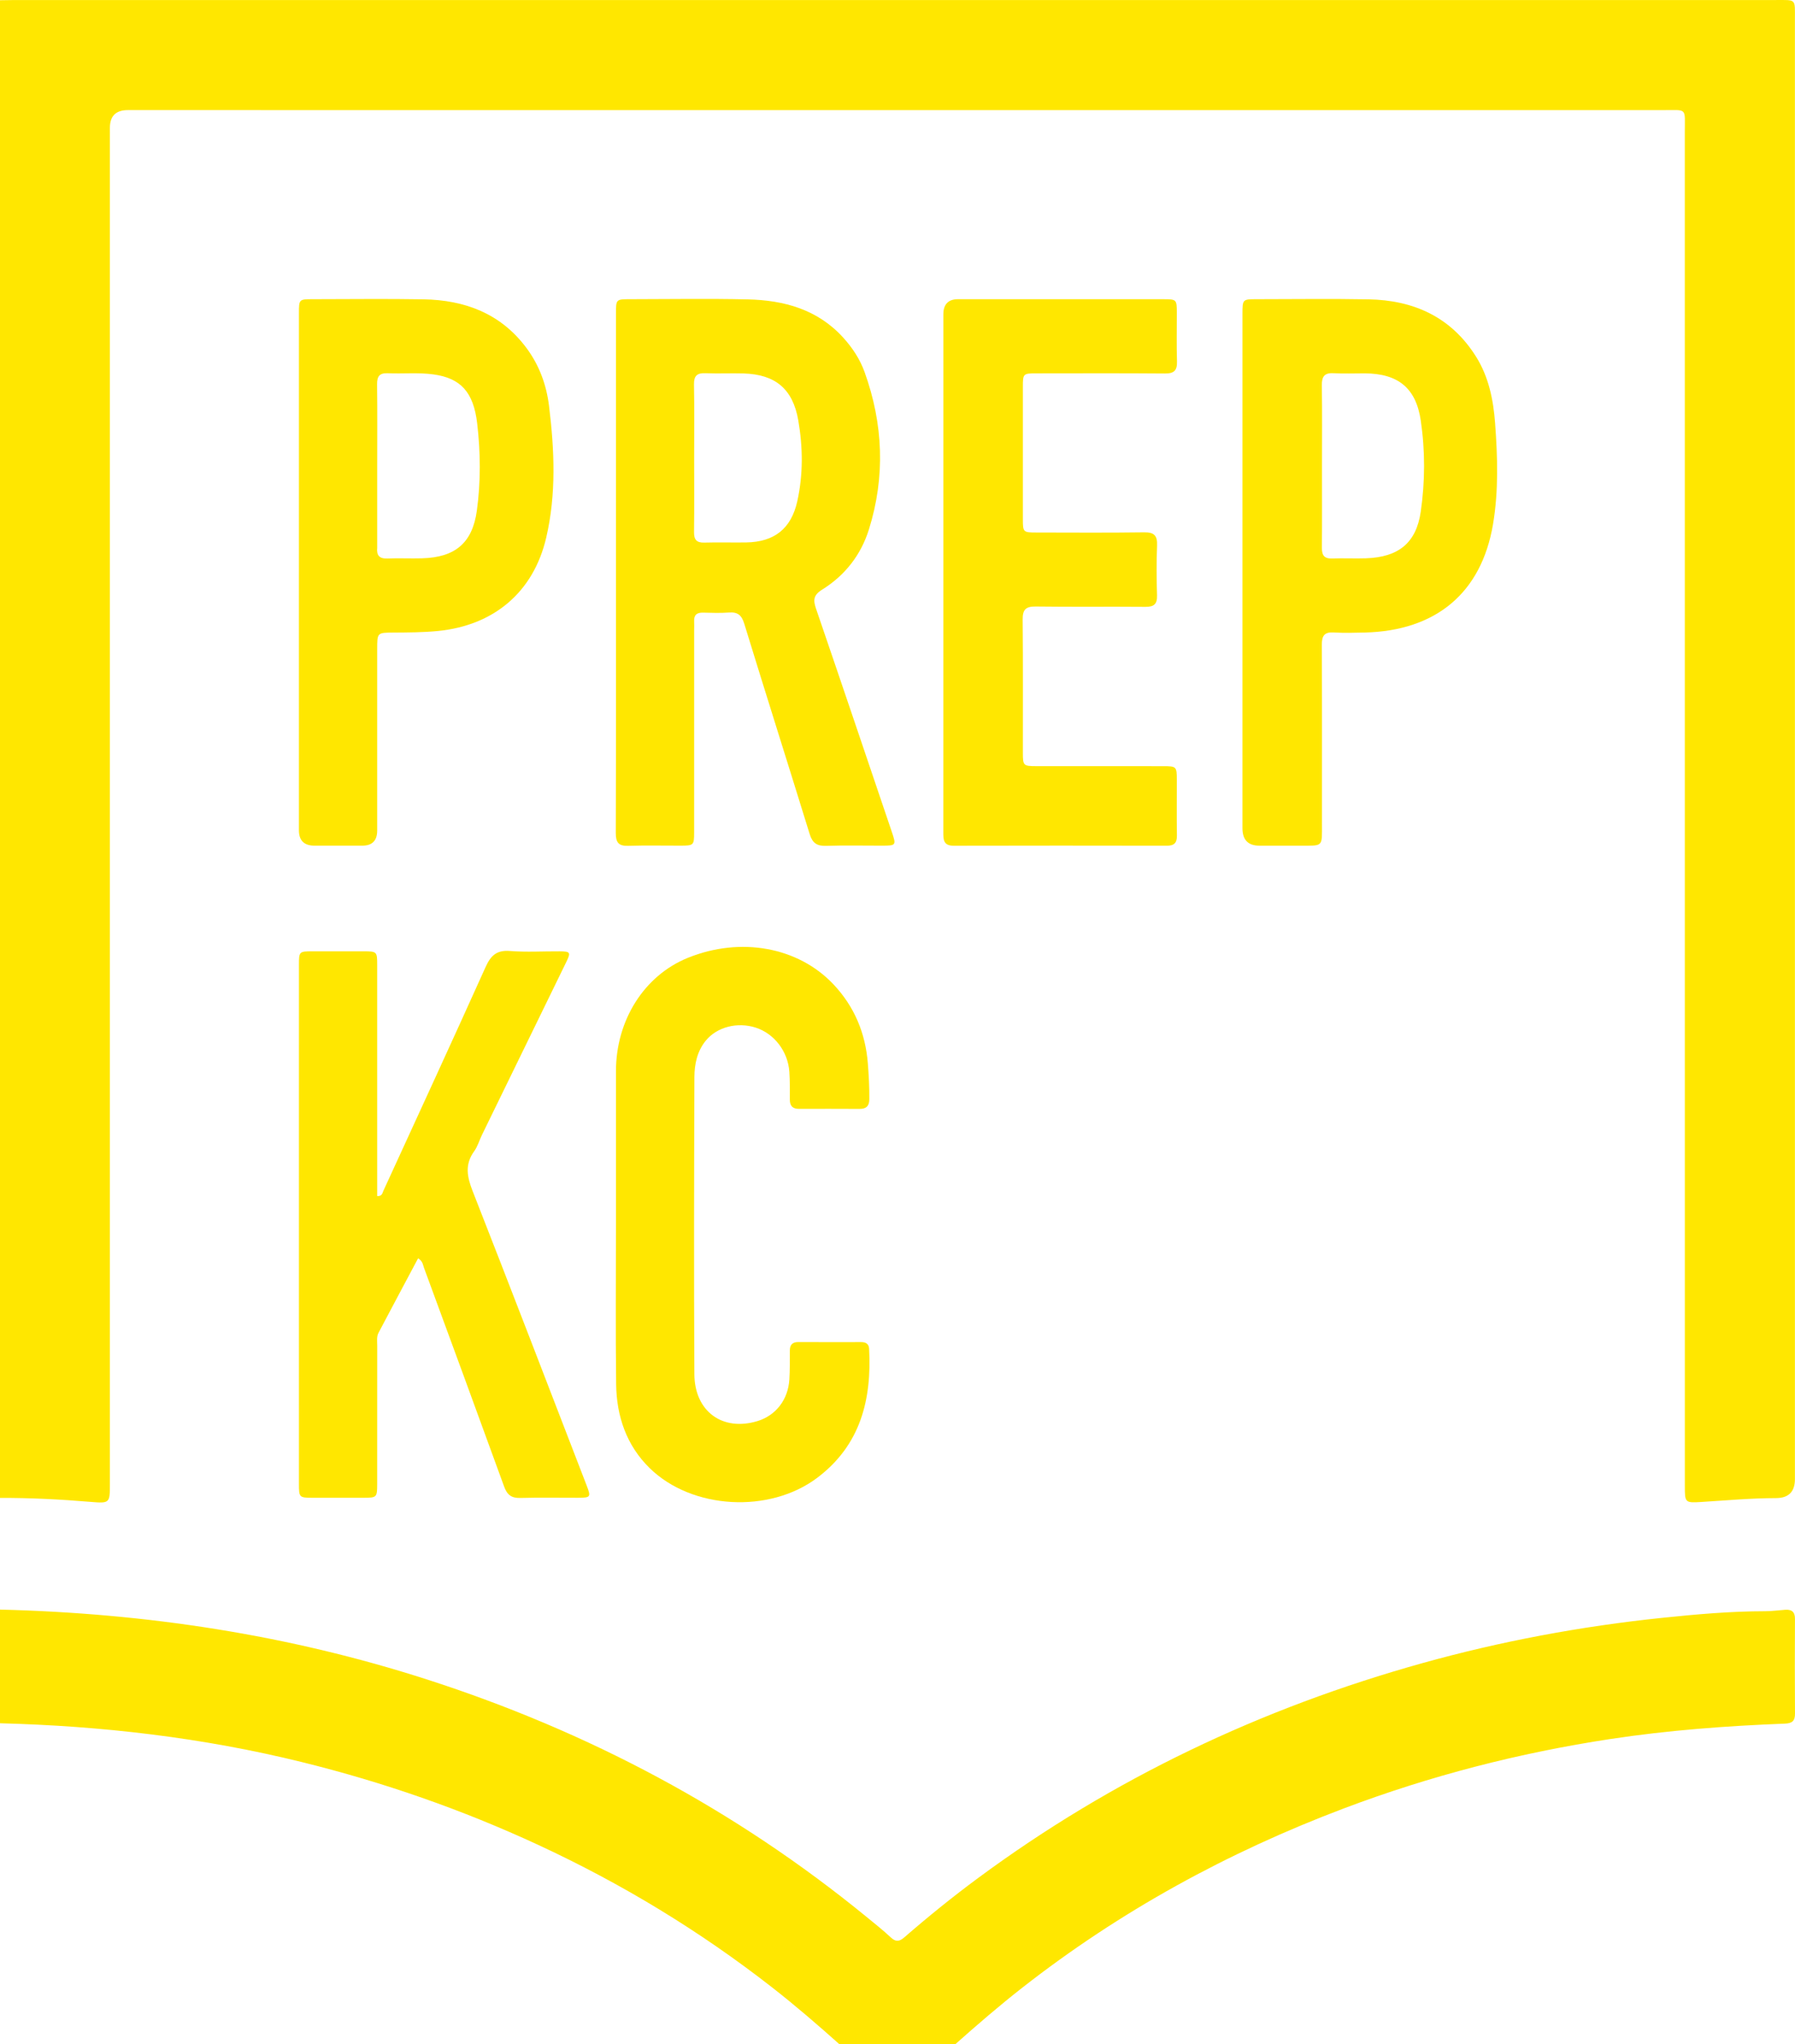
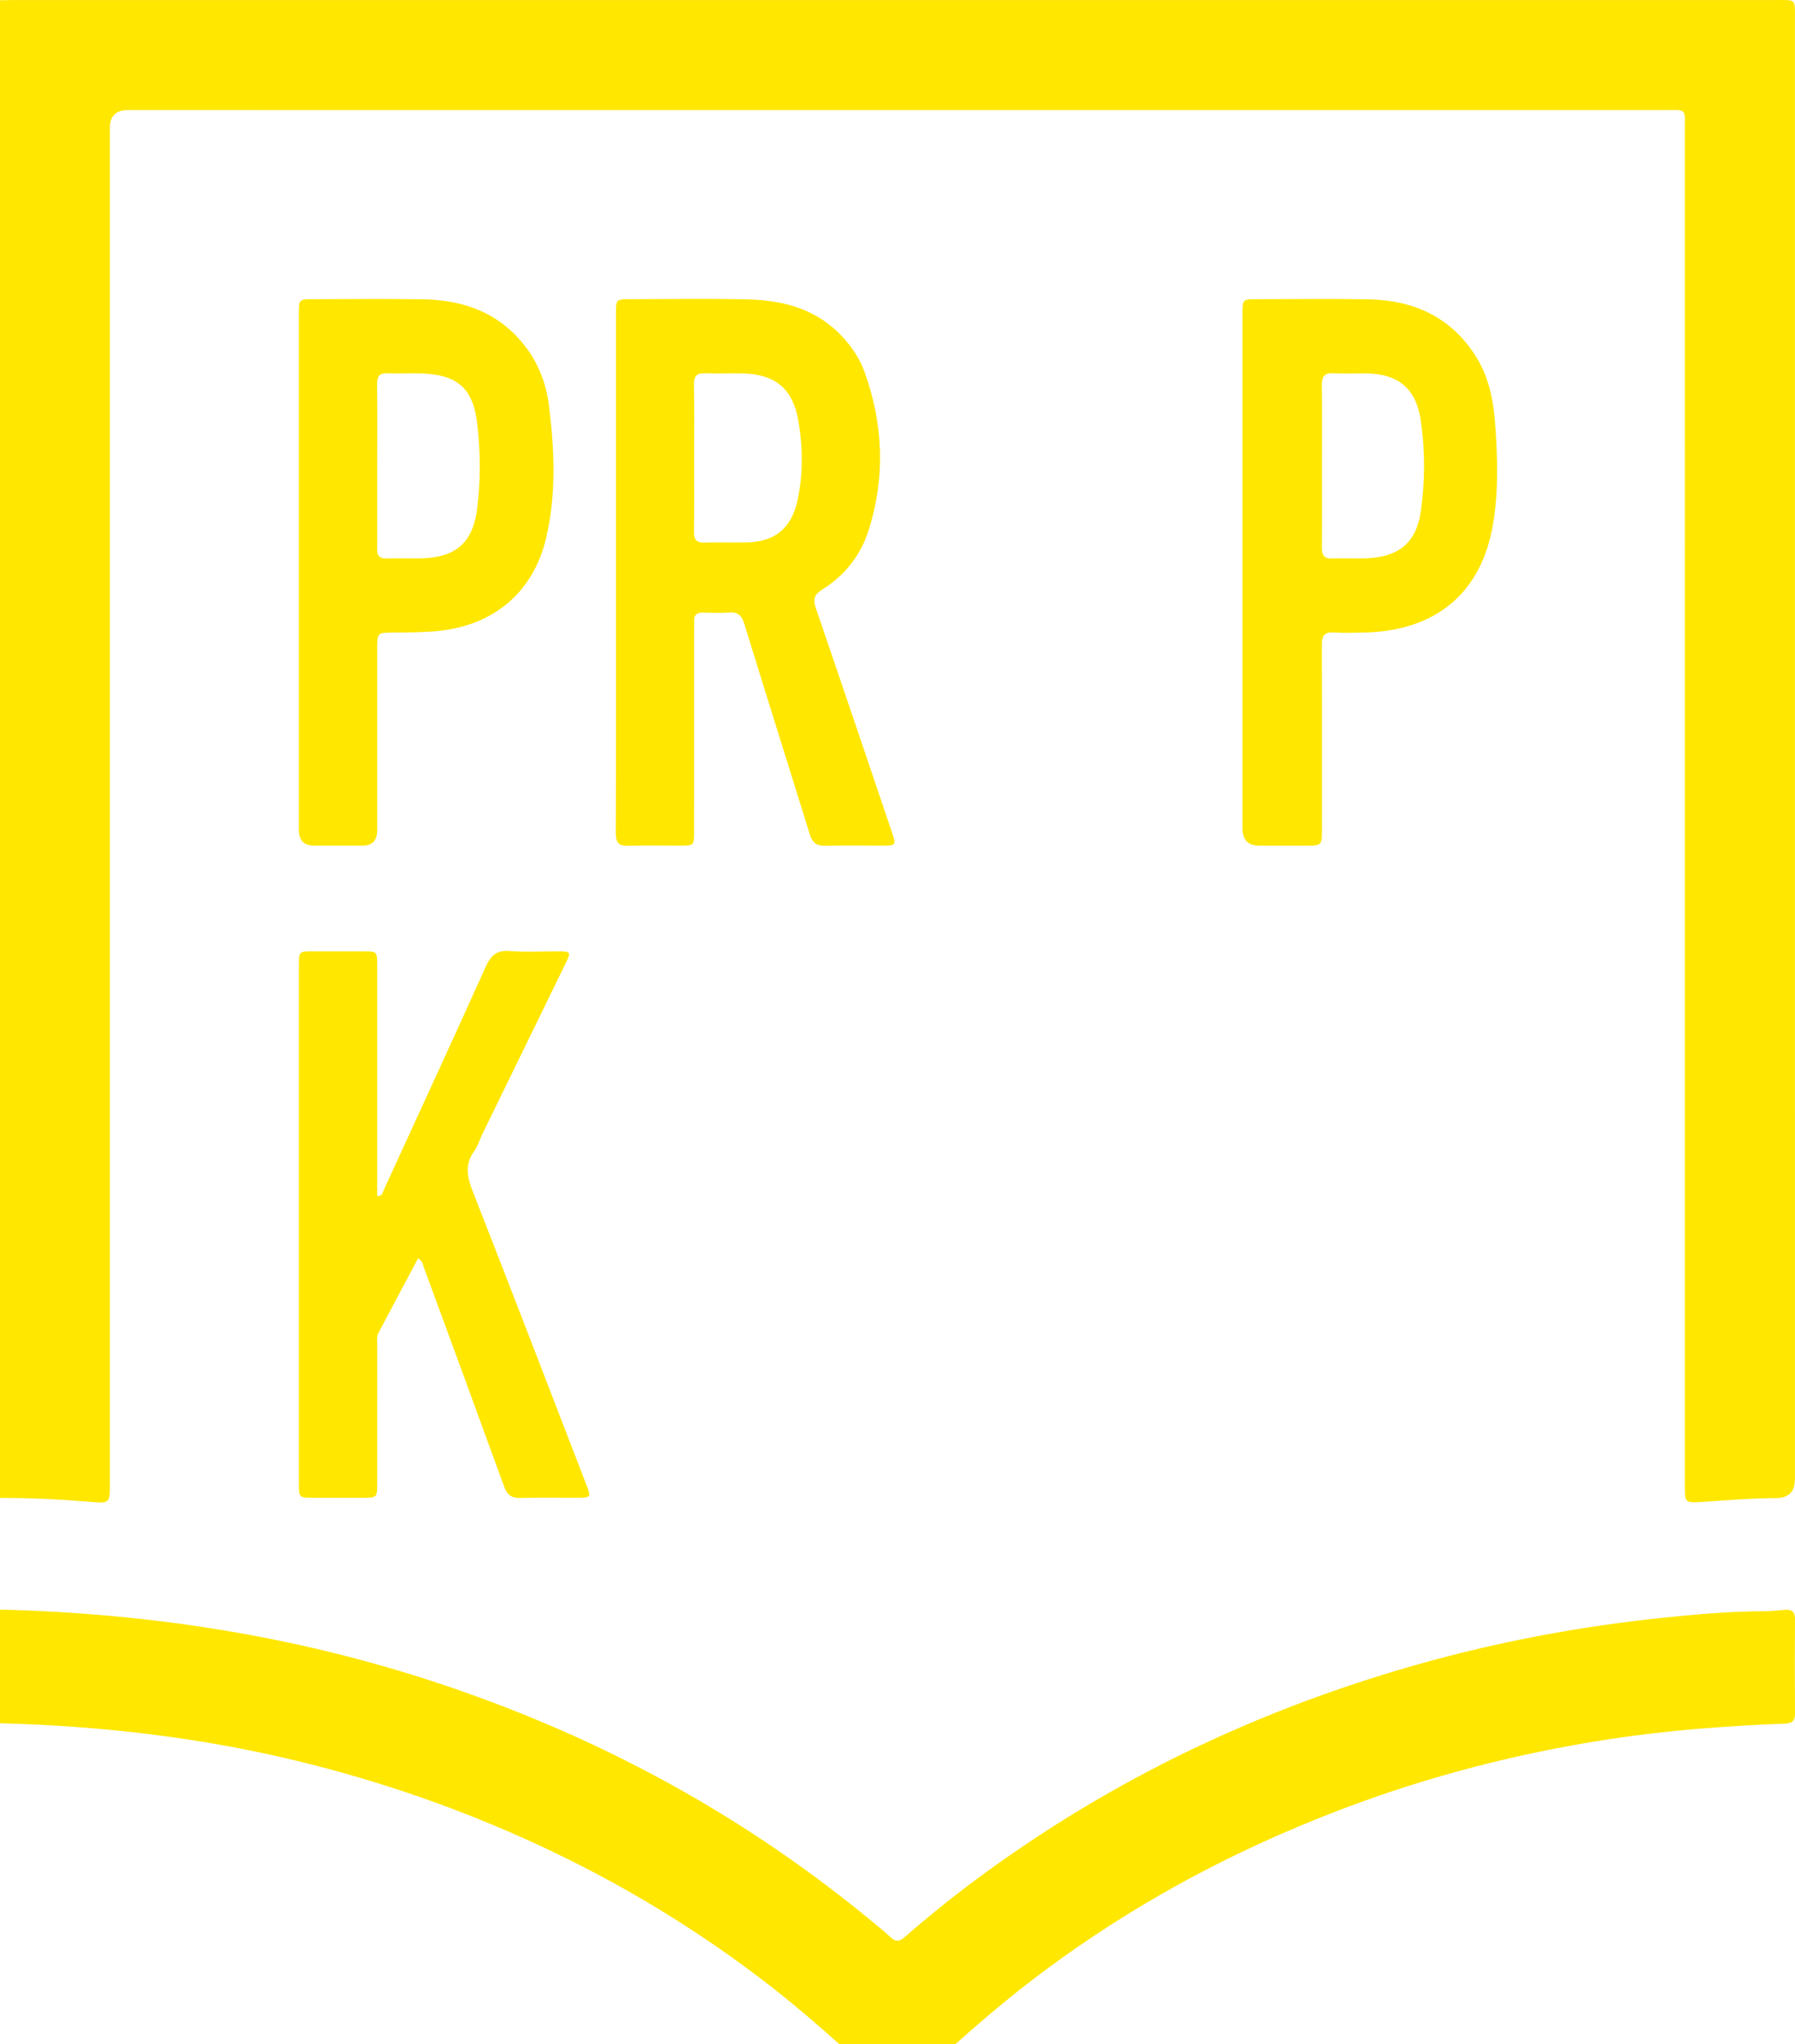
<svg xmlns="http://www.w3.org/2000/svg" id="Layer_2" data-name="Layer 2" viewBox="0 0 741.147 844.159">
  <defs>
    <style>
      .cls-1 {
        fill: #ffe700;
        stroke-width: 0px;
      }
    </style>
  </defs>
  <g id="Layer_1-2" data-name="Layer 1">
    <g>
      <path class="cls-1" d="M0,.099C2.057.068,4.115.011,6.172.011c242.317-.004,484.635-.005,726.952.001,8.674 0,7.987-.681,7.987,8.013.006,200.906.005,401.813.005,602.719q0,7.839-7.791,7.86c-10.29.016-20.529.953-30.787,1.594-6.854.428-6.873.255-6.873-6.588-.002-186.36.004-372.72-.015-559.08-.001-10.194,1.174-9.05-8.947-9.051-211.307-.017-422.615-.013-633.922-.012q-7.401 0-7.404,7.322c-0,186.634-0,373.269-.001,559.903-0,7.982-.015,8.136-8.007,7.468-12.44-1.039-24.888-1.676-37.371-1.633V.099Z" />
      <path class="cls-1" d="M0,664.642c60.113,1.478,118.995,10.372,176.341,28.865,66.549,21.46,127.244,53.686,181.425,98.007,3.396,2.778,6.849,5.506,10.043,8.504,2.08,1.952,3.587,1.695,5.585-.04,9.839-8.547,19.966-16.742,30.45-24.492,55.595-41.097,116.982-70.202,183.485-88.745,32.441-9.046,65.439-15.191,98.91-18.688,14.165-1.48,28.376-2.728,42.654-2.741,2.732-.003,5.463-.398,8.196-.591,2.671-.189,4.064.814,4.047,3.752-.074,13.038-.081,26.076.01,39.114.021,3.009-1.159,4.026-4.127,4.141-24.11.934-48.137,2.72-72.028,6.346-37.711,5.723-74.429,15.181-110.094,28.655-47.941,18.112-92.442,42.444-132.855,74.085-9.505,7.442-18.633,15.328-27.652,23.345h-47.755c-9.001-8.035-18.129-15.921-27.638-23.354-29.96-23.421-62.261-43.005-96.753-58.994-31.459-14.583-64.058-25.936-97.709-34.231-40.893-10.081-82.479-14.909-124.535-15.999v-46.938Z" />
      <path class="cls-1" d="M254.327,236.146c-0-35.538-.004-71.077.003-106.615.001-5.963.019-5.981,5.907-5.985,16.189-.01,32.385-.295,48.565.084,14.94.35,28.76,4.12,39.329,15.752,3.835,4.221,6.942,8.934,8.853,14.25,7.706,21.437,8.608,43.164,1.788,64.984-3.31,10.59-9.924,19.014-19.295,24.845-3.746,2.331-3.731,4.421-2.507,7.993,10.494,30.625,20.845,61.3,31.225,91.964,1.917,5.664,1.838,5.764-4.046,5.777-7.683.017-15.372-.175-23.046.08-3.792.126-5.652-1.168-6.786-4.843-8.935-28.967-18.115-57.859-27.002-86.842-1.097-3.577-2.697-4.931-6.329-4.664-3.548.261-7.132.137-10.696.044-2.609-.068-3.834,1.005-3.682,3.65.071,1.231-.001,2.469-.001,3.704-.001,27.854.006,55.709-.008,83.563-.002,5.066-.234,5.286-5.378,5.304-7.271.026-14.548-.16-21.812.072-3.989.128-5.163-1.371-5.151-5.268.116-35.95.068-71.9.068-107.85ZM286.612,188.833c0,10.284.078,20.569-.047,30.851-.038,3.153,1.016,4.461,4.272,4.364,5.753-.171,11.516.023,17.273-.064,11.54-.173,18.547-5.643,21.067-16.915,2.481-11.093,2.358-22.345.428-33.493-2.246-12.974-9.454-18.991-22.636-19.369-5.206-.149-10.426.126-15.626-.097-3.541-.152-4.869,1.045-4.8,4.694.19,10.006.066,20.018.068,30.028Z" />
      <path class="cls-1" d="M172.624,519.595c-5.54,10.418-10.958,20.567-16.326,30.742-.865,1.639-.544,3.5-.546,5.271-.015,19.071-.003,38.141-.015,57.212-.003,5.442-.183,5.63-5.463,5.648-7.133.025-14.267.025-21.4-.001-5.283-.019-5.441-.183-5.442-5.653-.007-43.904-.005-87.808-.005-131.711-0-27.577-.006-55.154.006-82.731.002-5.442.103-5.532,5.514-5.547,6.996-.02,13.992-.017,20.989-.001,5.728.012,5.799.069,5.801,5.693.01,30.184.005,60.368.005,90.552 0,1.601,0,3.203,0,4.821,2.074.101,2.136-1.265,2.537-2.14,14.126-30.792,28.315-61.556,42.222-92.446,2.133-4.739,4.553-7.05,10.054-6.613,6.816.542,13.708.097,20.567.145,4.397.03,4.631.417,2.666,4.452-11.591,23.801-23.21,47.588-34.808,71.386-1.081,2.219-1.752,4.715-3.177,6.673-3.966,5.45-2.97,10.583-.655,16.484,15.879,40.477,31.452,81.073,47.105,121.639,1.818,4.71,1.604,4.981-3.607,4.999-7.956.027-15.917-.144-23.868.075-3.63.1-5.396-1.319-6.611-4.665-10.957-30.166-22.042-60.285-33.117-90.407-.454-1.235-.504-2.734-2.427-3.874Z" />
      <path class="cls-1" d="M513.007,236.211c-0-35.546-.004-71.091.003-106.637.001-5.975.055-6.024,5.899-6.028,15.369-.008,30.742-.225,46.106.058,18.726.345,34.163,7.296,44.438,23.671,5.254,8.373,7.15,17.848,7.863,27.444,1.036,13.936,1.478,27.968-.868,41.817-4.794,28.296-23.547,43.95-52.997,44.654-4.252.102-8.52.231-12.758-.031-3.893-.241-4.928,1.406-4.912,5.058.109,24.703.055,49.407.056,74.11 0,9.508.606,8.87-8.982,8.873-5.626.002-11.252.005-16.878-.001q-6.96-.007-6.968-7.174c-.003-35.271-.001-70.542-.001-105.813ZM545.843,192.44c0,11.246.06,22.492-.039,33.737-.027,3.08.934,4.564,4.242,4.439,4.656-.176,9.327.075,13.984-.08,13.444-.449,20.729-6.404,22.584-19.209,1.815-12.525,1.851-25.189.009-37.707-1.98-13.454-9.406-19.384-23.135-19.449-4.251-.02-8.514.194-12.749-.061-3.828-.231-5.016,1.296-4.959,5.007.171,11.106.062,22.216.064,33.325Z" />
-       <path class="cls-1" d="M389.503,236.017c-.001-35.396-.003-70.791.002-106.187q.001-6.268,6.052-6.284c28.258-.006,56.516-.008,84.773.003,5.441.002,5.557.128,5.574,5.504.021,6.722-.151,13.45.065,20.165.12,3.741-1.191,5.041-4.97,5.01-17.694-.146-35.39-.071-53.086-.058-5.44.004-5.57.127-5.574,5.498-.014,18.247-.014,36.493.001,54.74.004,5.35.137,5.472,5.595,5.477,14.815.014,29.631.135,44.443-.076,4.201-.06,5.534,1.36,5.371,5.465-.272,6.849-.221,13.721-.018,20.574.108,3.631-1.283,4.765-4.817,4.734-15.088-.134-30.179.073-45.266-.137-4.183-.058-5.434,1.318-5.393,5.436.18,18.382.066,36.767.086,55.151.005,5.071.26,5.318,5.393,5.324,17.558.019,35.116-.003,52.675.016,5.317.006,5.484.195,5.495,5.615.015,7.683-.076,15.366.036,23.047.044,2.991-1.125,4.187-4.109,4.182-29.355-.047-58.71-.067-88.065.008-4.401.011-4.276-2.753-4.275-5.786.017-35.807.011-71.614.01-107.422Z" />
      <path class="cls-1" d="M123.428,236.307c0-35.667-.004-71.334.004-107.001.001-5.714.043-5.754,5.714-5.759,15.225-.012,30.453-.212,45.674.052,17.14.297,31.988,5.849,42.594,20.147,5.277,7.114,8.218,15.215,9.284,23.902,2.229,18.168,3.028,36.399-1.174,54.386-5.258,22.503-21.627,36.224-44.651,38.511-6.172.613-12.315.618-18.48.662-6.646.047-6.651.015-6.651,6.851-.002,24.967.002,49.934-.003,74.9q-.001,6.217-6.114,6.238c-6.584.012-13.168.009-19.751.002q-6.434-.007-6.445-6.302c-.004-35.53-.002-71.059-.002-106.589ZM155.745,192.453c0,11.107-0,22.215 0,33.322,0,.137.014.276 0.0.411-.309,3.072.827,4.565,4.163,4.433,4.792-.189,9.599.057,14.394-.078,13.53-.378,20.739-6.267,22.582-19.641,1.648-11.964,1.543-24.142.136-36.101-1.523-12.952-6.85-18.632-17.982-20.188-6.194-.866-12.588-.215-18.881-.489-3.484-.152-4.503,1.286-4.463,4.597.136,11.243.052,22.489.051,33.733Z" />
-       <path class="cls-1" d="M254.328,505.701c-.002-21.128-.009-42.256-0-63.385.009-21.117,11.711-39.536,29.725-46.819,21.706-8.775,45.545-4.521,60.169,11.059,8.544,9.103,13.133,20.064,14.108,32.577.384,4.929.653,9.841.608,14.782-.025,2.757-1.234,3.993-3.99,3.978-8.367-.047-16.735-.038-25.103-.019-2.585.006-3.722-1.252-3.727-3.793-.008-3.84.063-7.693-.202-11.519-.587-8.446-6.26-15.774-13.873-18.225-7.55-2.431-15.974-.318-20.63,5.368-3.56,4.348-4.68,9.708-4.699,15.054-.141,40.884-.229,81.769-.013,122.652.082,15.476,11.729,23.804,26.114,19.369,7.557-2.33,12.585-8.802,13.108-17.183.248-3.966.177-7.953.196-11.931.012-2.366,1.05-3.506,3.491-3.494,8.642.044,17.284.026,25.926.015,1.904-.002,3.206.66,3.317,2.769,1.113,21.079-3.593,39.823-21.431,53.27-19.636,14.803-51.659,13.144-69.185-4.009-9.579-9.375-13.679-21.464-13.837-34.666-.264-21.948-.072-43.902-.074-65.853Z" />
    </g>
  </g>
</svg>